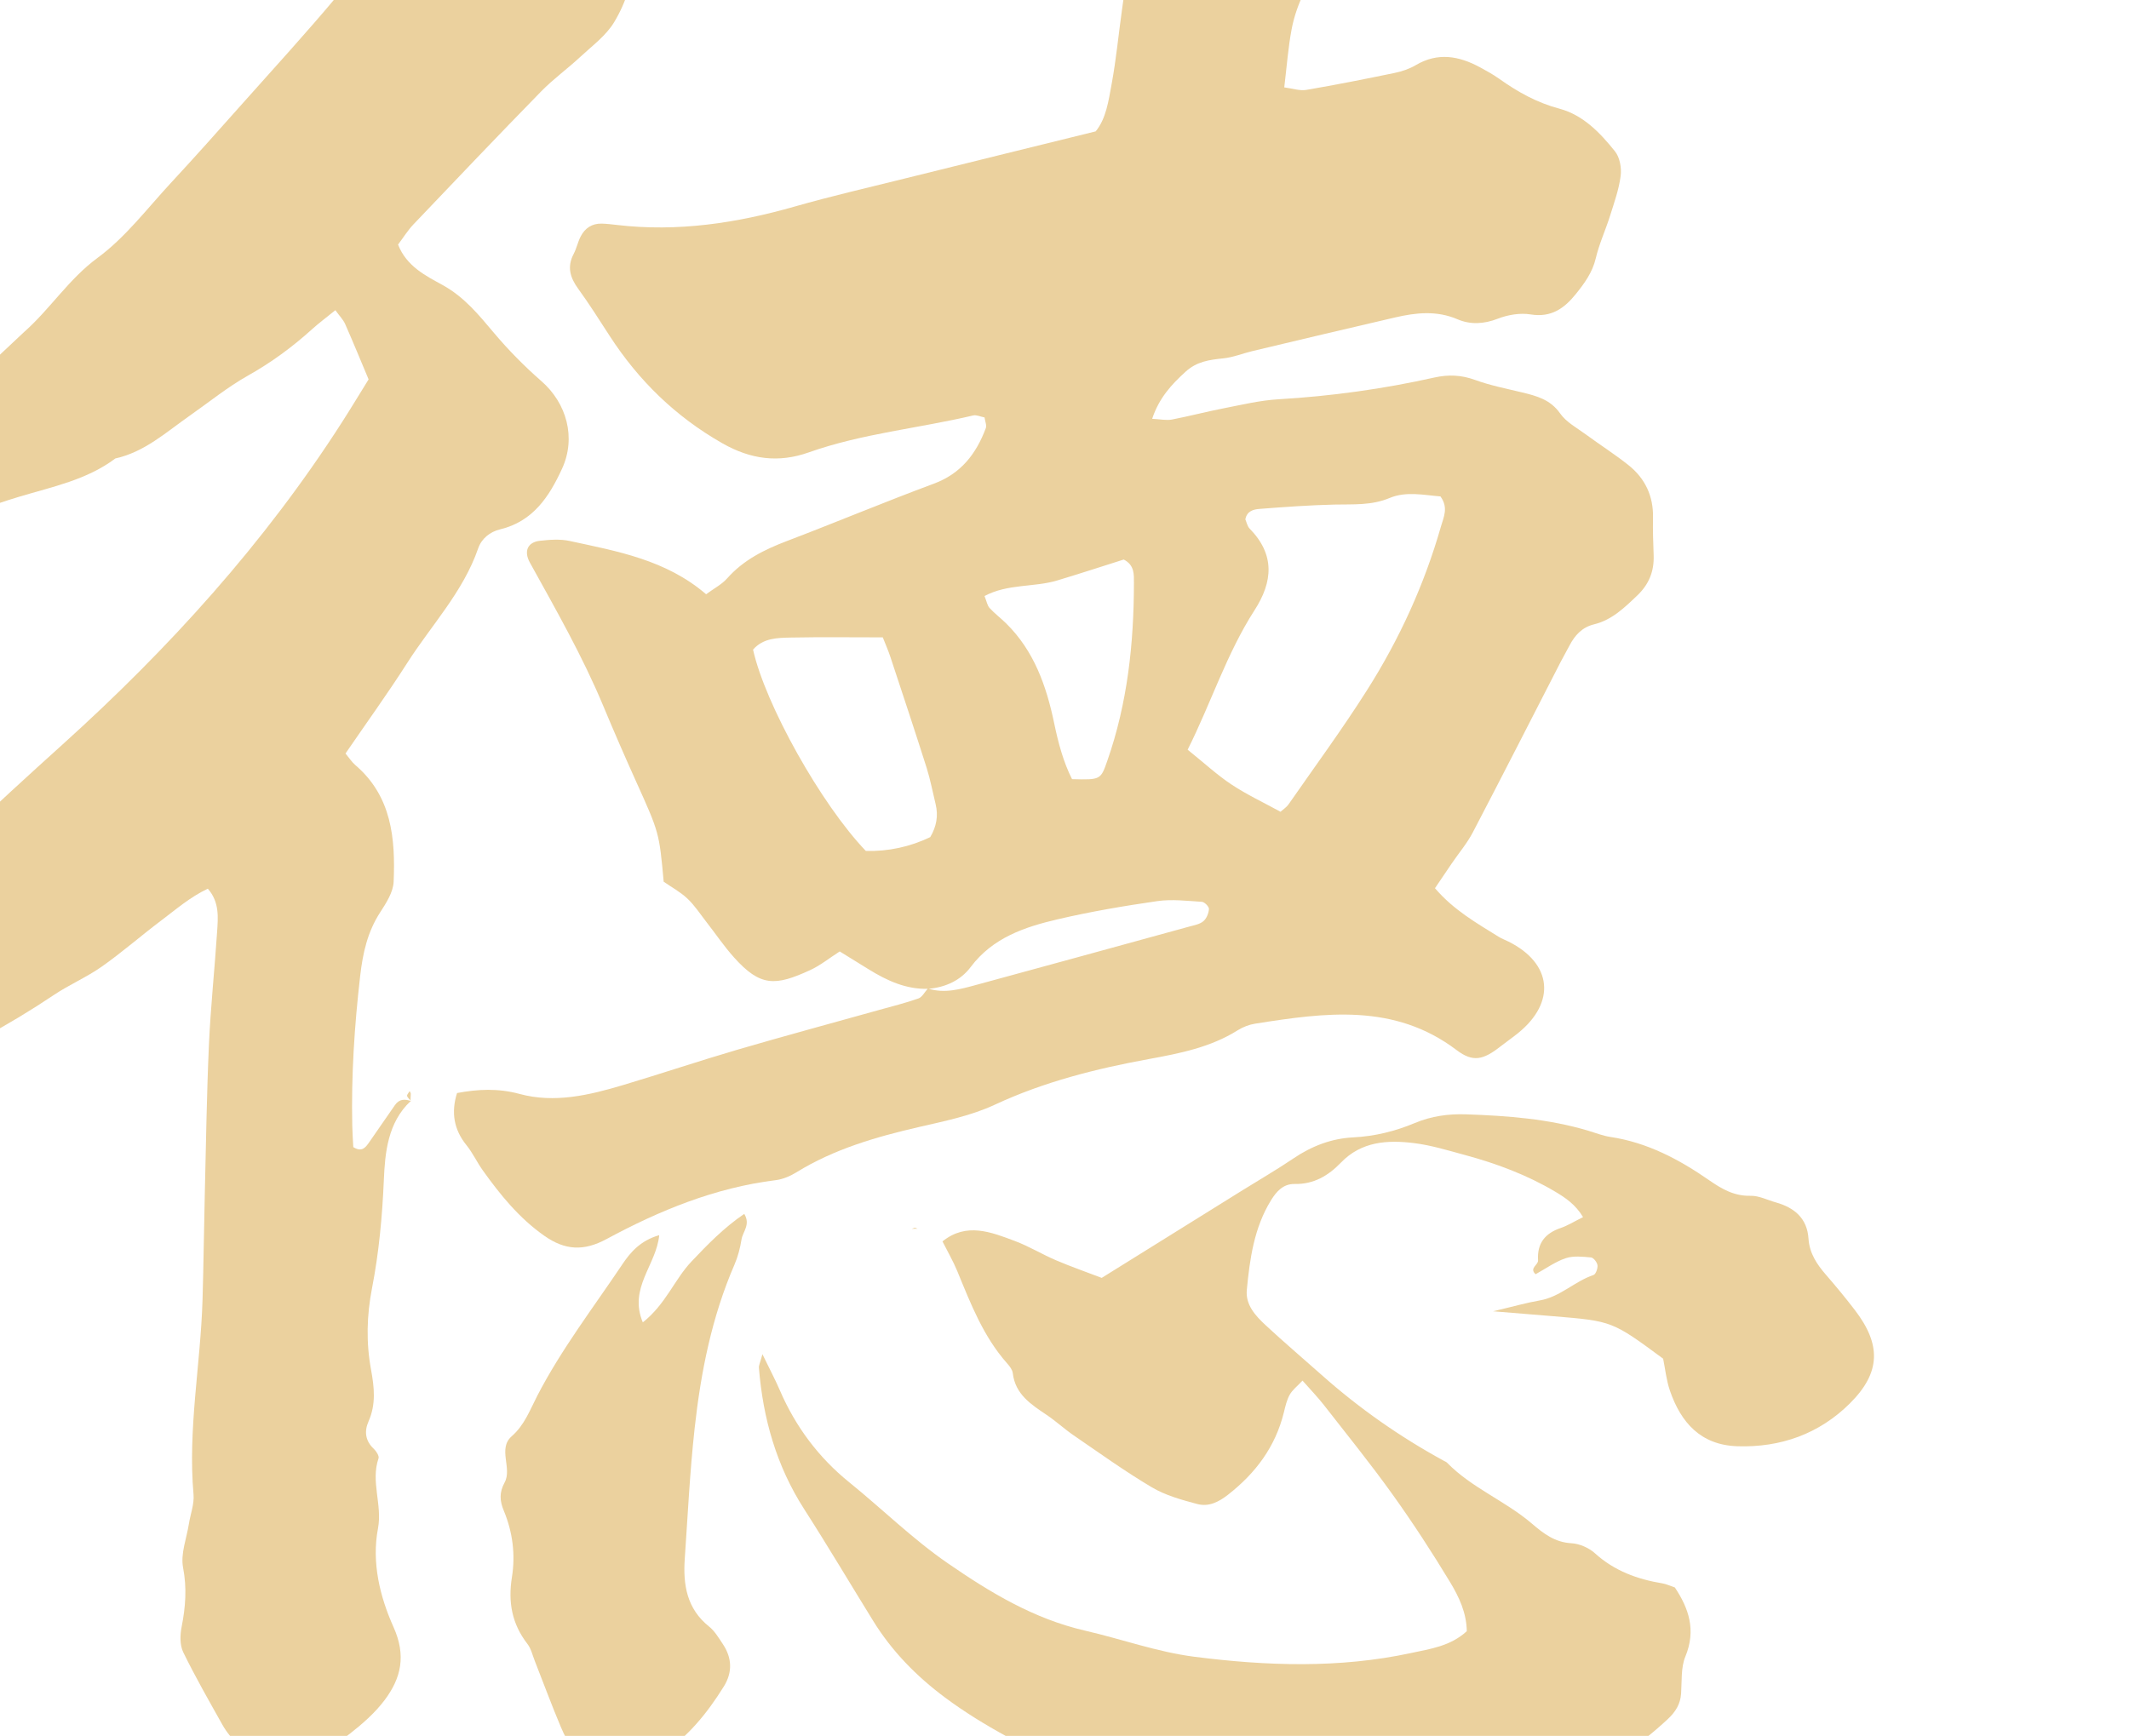
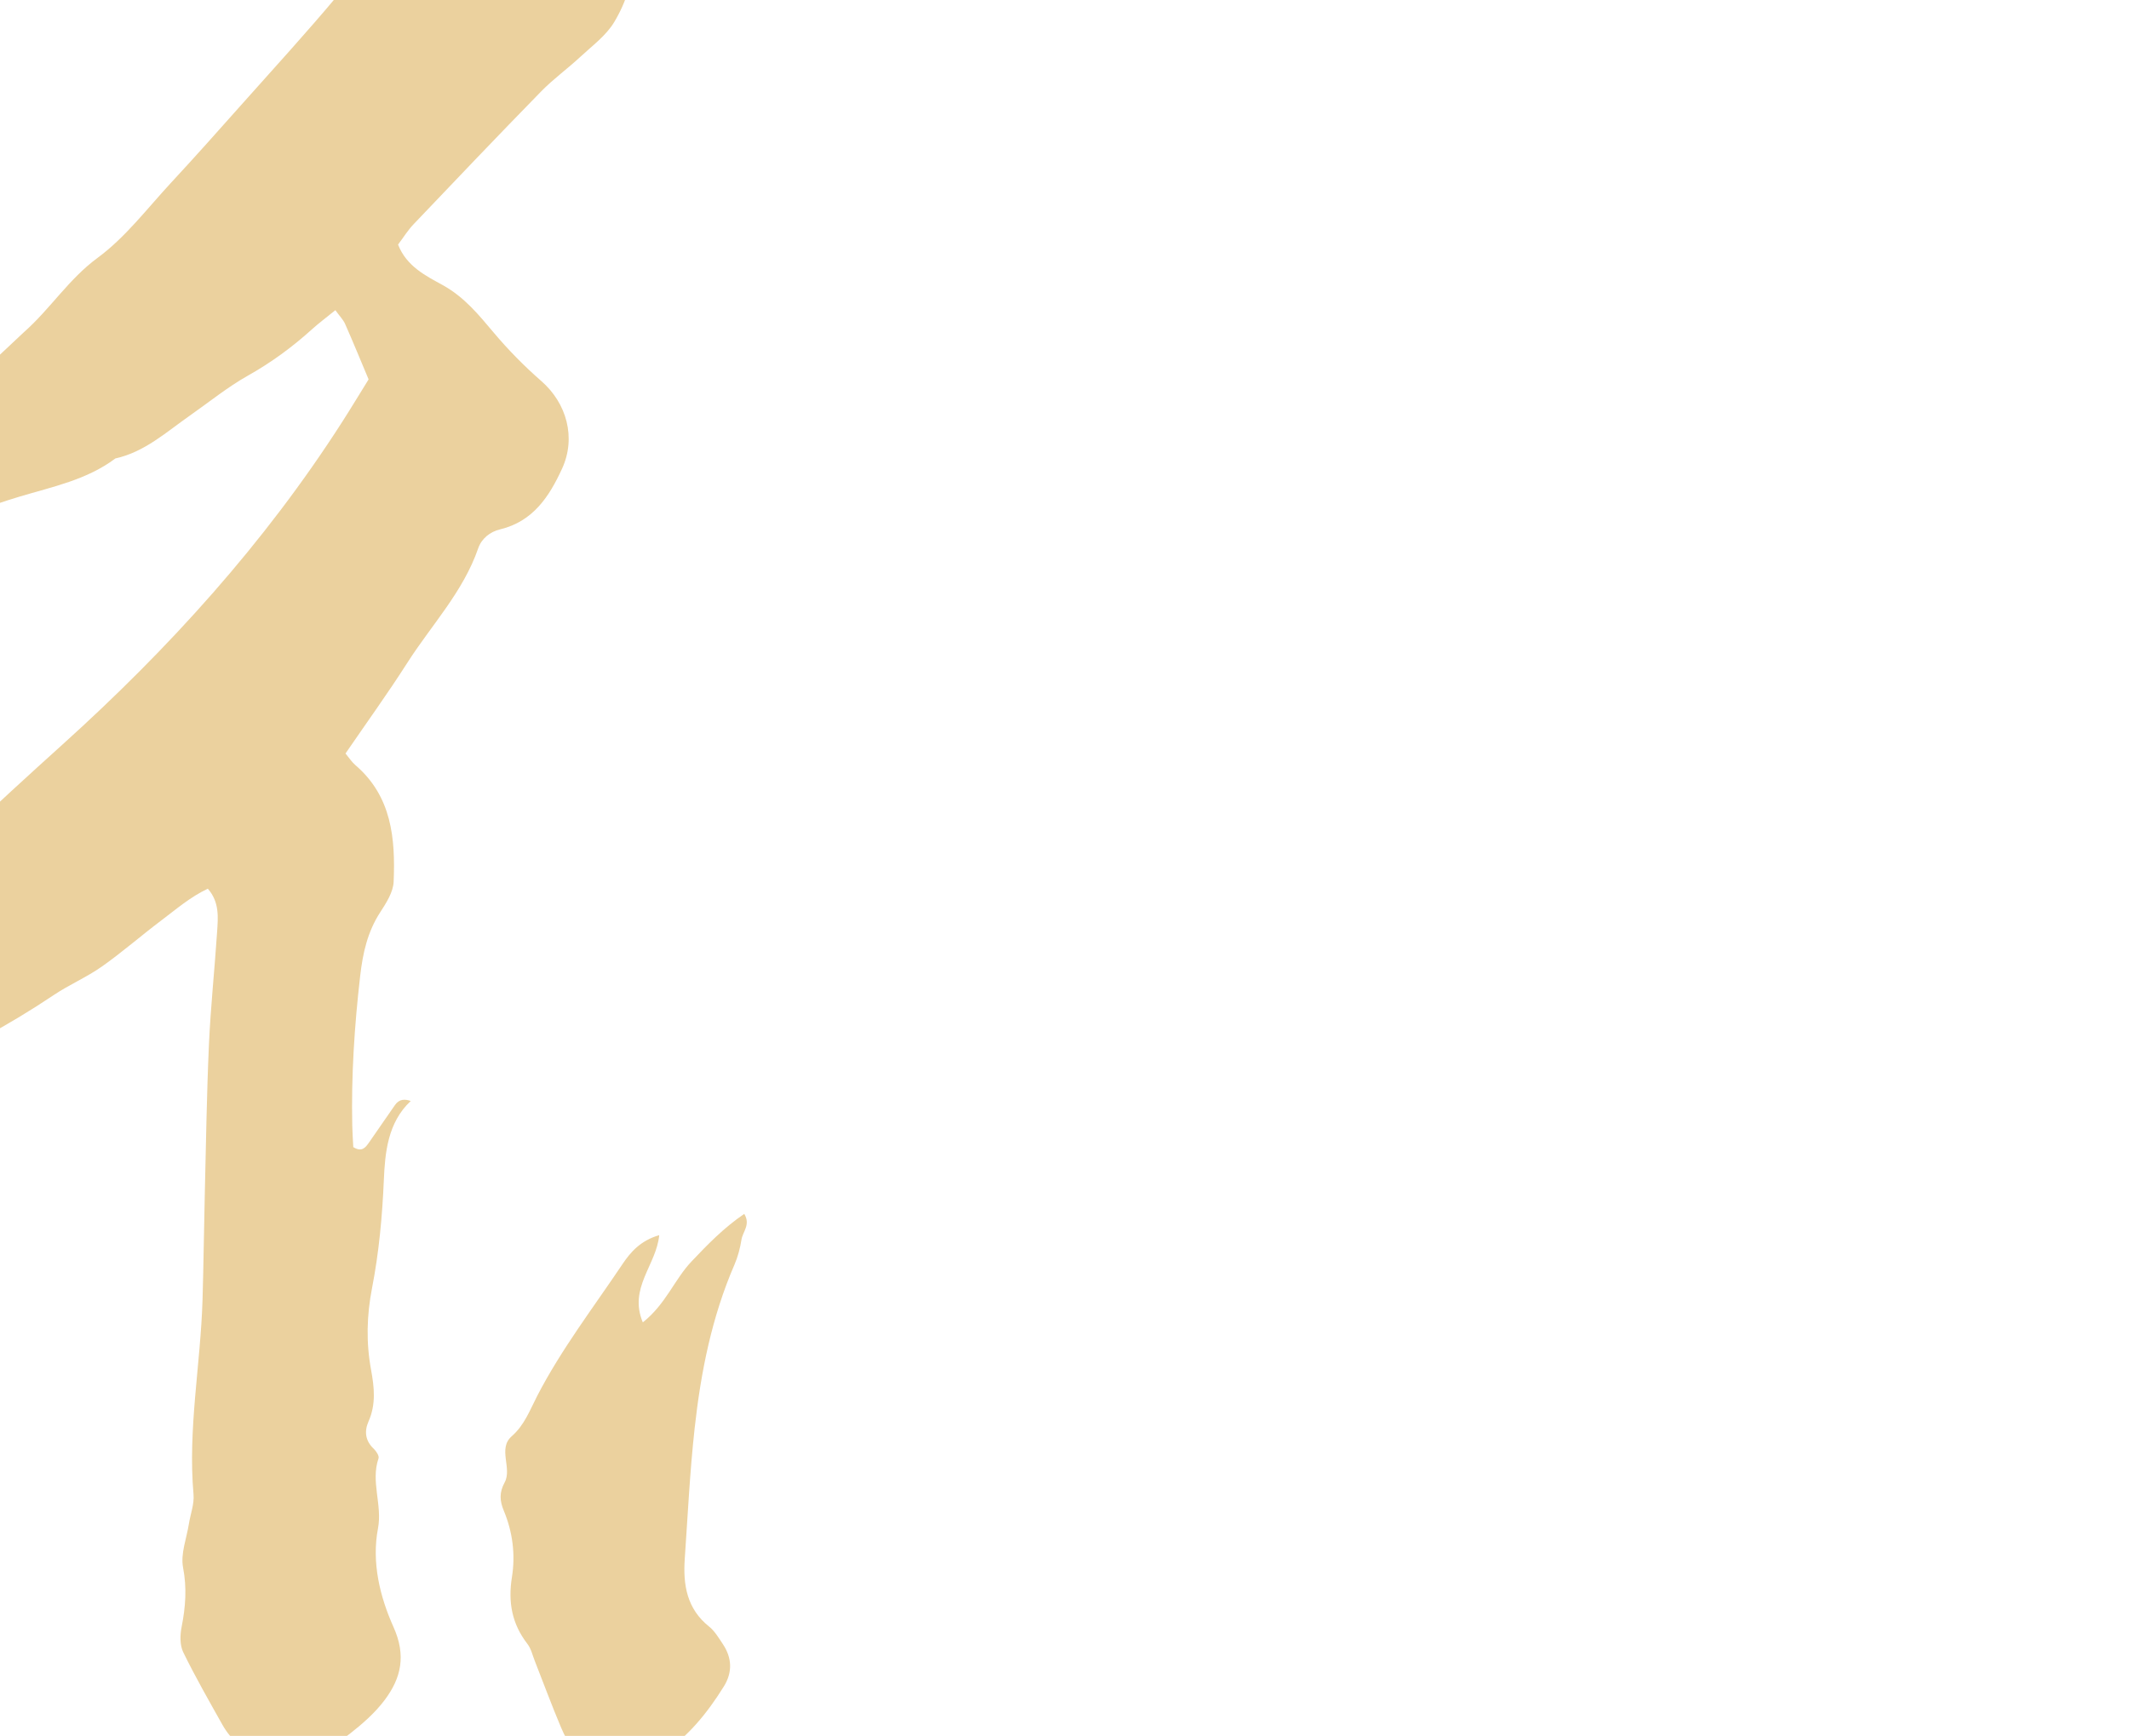
<svg xmlns="http://www.w3.org/2000/svg" id="Calque_1" x="0px" y="0px" viewBox="0 0 900 734" style="enable-background:new 0 0 900 734;" xml:space="preserve">
  <style type="text/css"> .st0{fill:#EBD19E;} </style>
  <g>
-     <path class="st0" d="M392.48,418.1c-9.42,0.31-17.51-3.45-25.27-8.24c-4.01-2.47-8.01-4.95-12.23-7.56 c-4.46,2.86-8.18,5.9-12.4,7.85c-14.82,6.82-21.11,7.16-32.31-5.35c-4.22-4.71-7.79-10.01-11.69-15.01 c-2.6-3.34-4.94-6.97-7.99-9.84c-2.98-2.81-6.71-4.82-10.03-7.13c-1.88-20.83-1.94-20.8-11.61-42.26 c-4.79-10.62-9.44-21.3-13.92-32.05c-8.76-21.02-20.04-40.73-31.02-60.61c-2.68-4.85-0.97-8.66,4.24-9.24 c4.15-0.46,8.56-0.8,12.57,0.08c20.15,4.37,40.67,7.93,57.68,22.53c3.28-2.43,6.61-4.13,8.91-6.73 c6.92-7.81,15.75-12.16,25.28-15.79c20.77-7.92,41.28-16.51,62.11-24.25c11.49-4.27,17.87-12.64,21.93-23.44 c0.46-1.22-0.31-2.9-0.53-4.55c-1.8-0.35-3.42-1.17-4.78-0.85c-23.14,5.45-47.01,7.65-69.58,15.64 c-12.75,4.52-24.5,2.95-36.48-3.87c-19.84-11.3-35.47-26.57-47.75-45.58c-4.31-6.66-8.55-13.37-13.2-19.78 c-3.42-4.71-4.77-9.26-1.91-14.69c1.23-2.33,1.75-5.02,2.95-7.36c1.82-3.56,4.82-5.58,8.94-5.47c2.11,0.06,4.23,0.31,6.33,0.56 c25.69,3.03,50.61-0.74,75.3-7.8c15.26-4.36,30.75-7.92,46.16-11.75c26.68-6.63,53.37-13.19,81-20.01 c4.43-5.39,5.43-12.89,6.75-20.03c1.92-10.4,2.91-20.97,4.38-31.45c2.43-17.3,4.7-34.63,7.48-51.87c1.65-10.2,1.02-19.54-3.34-29.3 c-5.35-12-8.75-24.87-13.07-37.58c1.63-2.47,2.96-4.69,4.49-6.77c4.01-5.47,9.86-7.08,15.51-4.39 c12.76,6.09,26.72,9.78,37.73,19.52c12.31,10.9,24.44,21.91,34.81,34.72c13.6,16.8,14.71,30.91,3.96,49.66 c-3.68,6.41-7.67,12.68-10.87,19.32c-2.27,4.72-4.03,9.86-5,15.01c-1.46,7.76-2.04,15.69-3.11,24.56c3.49,0.44,6.52,1.53,9.3,1.06 c12.52-2.13,24.99-4.61,37.43-7.19c3.05-0.63,6.18-1.69,8.85-3.27c9.32-5.53,18.26-3.9,27.13,0.88c2.79,1.51,5.59,3.06,8.17,4.89 c7.81,5.56,15.94,10.1,25.41,12.62c10.06,2.68,17.25,10.21,23.54,18.08c2.03,2.54,2.81,7,2.38,10.36 c-0.73,5.71-2.73,11.28-4.47,16.83c-1.9,6.05-4.62,11.89-6.06,18.04c-1.41,5.98-4.8,10.57-8.42,15.08 c-4.84,6.02-10.4,10.04-19.09,8.62c-4.46-0.73-9.65,0.15-13.91,1.81c-5.87,2.29-11.6,2.56-16.99,0.25 c-8.88-3.81-17.61-2.82-26.44-0.78c-20.1,4.64-40.17,9.44-60.25,14.21c-4.12,0.98-8.14,2.65-12.3,3.08 c-5.87,0.61-11.19,1.28-15.98,5.64c-5.95,5.42-11.15,11-14.14,19.92c3.46,0.17,5.98,0.76,8.3,0.32c7.27-1.38,14.43-3.3,21.7-4.71 c7.78-1.51,15.58-3.41,23.45-3.87c22.25-1.31,44.2-4.35,65.93-9.21c5.81-1.3,11.34-1.08,17.11,1.03c6.4,2.34,13.18,3.66,19.84,5.27 c6.21,1.5,12.01,3.01,16.15,8.92c2.6,3.71,7.13,6.12,10.94,8.92c5.96,4.39,12.25,8.37,18.02,12.99c6.99,5.6,10.49,13.06,10.29,22.2 c-0.12,5.28,0.08,10.57,0.27,15.85c0.25,6.75-1.98,12.29-6.95,17.02c-5.41,5.16-10.71,10.34-18.25,12.18 c-5.07,1.24-8.14,4.64-10.42,9.05c-1.22,2.35-2.56,4.63-3.77,6.99c-12.33,23.98-24.55,48.01-37.04,71.9 c-2.43,4.65-5.91,8.74-8.89,13.11c-2.33,3.41-4.63,6.84-7.12,10.52c7.86,9.2,17.5,14.67,26.86,20.5c1.34,0.84,2.86,1.39,4.28,2.1 c18.37,9.19,20.09,25.6,4.03,38.63c-2.46,2-5.09,3.8-7.59,5.76c-7.21,5.65-11.57,6.66-18.41,1.48 c-26.37-19.99-55.69-15.84-85.14-11.2c-2.56,0.4-5.21,1.41-7.4,2.79c-11.51,7.24-24.53,9.79-37.54,12.17 c-22.46,4.12-44.36,9.61-65.25,19.35c-9.94,4.63-21.11,6.89-31.91,9.38c-18.15,4.19-35.86,9.29-51.89,19.18 c-2.62,1.61-5.73,2.94-8.74,3.31c-25.63,3.18-49.08,12.8-71.48,24.89c-9.7,5.24-17.58,4.78-26.36-1.39 c-10.63-7.47-18.56-17.26-25.97-27.62c-2.46-3.44-4.25-7.39-6.9-10.66c-5.4-6.68-6.54-13.92-4-22.06 c8.8-1.66,17.37-2.08,26.44,0.38c14.79,4.01,29.45,0.52,43.75-3.75c16.23-4.85,32.29-10.25,48.54-15.01 c19.8-5.79,39.72-11.16,59.59-16.72c5.6-1.57,11.27-2.96,16.74-4.9c1.61-0.57,2.64-2.77,4-4.19c7.03,2.21,13.71,0.29,20.34-1.51 c30.09-8.18,60.16-16.44,90.23-24.71c2.03-0.56,4.36-0.96,5.87-2.24c1.35-1.14,2.25-3.36,2.36-5.17c0.06-0.99-1.85-2.95-2.97-3.03 c-6.28-0.4-12.71-1.18-18.86-0.3c-14.12,2.04-28.24,4.44-42.13,7.69c-13.96,3.26-27.45,7.78-36.76,20.18 C406.11,414.55,399.69,417.48,392.48,418.1z M502.06,317c7.15,5.74,12.54,10.76,18.6,14.76c6.49,4.29,13.61,7.62,20.65,11.48 c1.14-1.03,2.53-1.88,3.38-3.1c11.17-16.07,22.78-31.86,33.24-48.38c13.65-21.53,24.22-44.63,31.23-69.22 c1.1-3.84,3.24-7.89-0.23-12.64c-6.93-0.56-14.53-2.26-21.45,0.65c-7.74,3.25-15.47,2.62-23.38,2.8 c-10.54,0.25-21.07,1.01-31.59,1.83c-2.45,0.19-5.35,0.74-6.06,4.42c0.52,1.17,0.82,2.9,1.83,3.93 c10.72,10.95,9.85,22.41,2.05,34.5C518.53,276.36,512,297.17,502.06,317z M393.25,353.96c2.65-4.5,3.46-9.06,2.27-13.93 c-1.25-5.14-2.22-10.37-3.81-15.4c-4.96-15.64-10.14-31.21-15.29-46.79c-0.95-2.88-2.19-5.67-3.24-8.34 c-13.55,0-26.18-0.17-38.8,0.08c-5.74,0.11-11.75,0.18-16.04,5.1c5.14,23.15,28.79,65.45,47.69,85.14 C375.49,360.04,384.67,358.09,393.25,353.96z M416.19,252.02c0.93,2.31,1.18,4.01,2.13,5.05c2.14,2.33,4.7,4.26,6.97,6.48 c11.84,11.64,17.07,26.51,20.35,42.27c1.72,8.27,3.87,16.36,7.55,23.63c12.14,0.31,12.1,0.29,14.94-7.85 c8.5-24.31,11.19-49.49,11.22-75.05c0-3.62,0.31-7.6-4.31-9.96c-9.1,2.88-18.57,5.98-28.11,8.85 C437.05,248.4,426.04,246.77,416.19,252.02z" />
    <path class="st0" d="M173.63,465.54c-9.73,9.1-10.87,21.82-11.37,33.47c-0.66,15.41-2.07,30.63-4.99,45.65 c-2.26,11.63-2.53,23.04-0.41,34.53c1.37,7.43,2.13,14.62-1.06,21.81c-1.86,4.21-1.41,8.19,2.2,11.6c1.06,1,2.37,3.02,2.02,4.04 c-3.4,9.86,1.67,19.62-0.23,29.63c-2.74,14.42,0.82,28.89,6.56,41.7c5.44,12.12,3.21,21.59-3.75,30.88 c-4.06,5.41-9.37,10.06-14.74,14.26c-4.97,3.89-10.77,6.72-16.19,10.02c-7.55,4.6-15.12,4-22.66,0.05 c-6.22-3.26-11.49-7.67-14.96-13.85c-5.7-10.16-11.5-20.28-16.6-30.74c-1.46-2.99-1.35-7.26-0.67-10.68 c1.66-8.39,2.28-16.43,0.61-25.1c-1.11-5.78,1.48-12.27,2.46-18.44c0.66-4.17,2.32-8.41,1.96-12.48 c-2.44-27.64,2.99-54.87,3.81-82.33c0.44-14.82,0.59-29.64,0.95-44.47c0.52-21.17,0.81-42.34,1.76-63.49 c0.71-15.84,2.4-31.63,3.44-47.46c0.41-6.21,1.08-12.65-3.91-18.37c-7.44,3.5-13.43,8.73-19.71,13.45 c-8.46,6.37-16.44,13.38-25.08,19.47c-6.43,4.53-13.82,7.67-20.36,12.06c-18.97,12.73-39.03,23.48-59.86,32.72 c-7.58,3.37-15.95,4.97-23.92,7.49c-9.06,2.86-18.08,5.86-27.19,8.82c-0.34-0.21-0.98-0.38-1.17-0.78 c-0.19-0.41-0.11-1.13,0.14-1.54c3.35-5.33,6.75-10.64,10.59-16.65c-4.51-2.76-9.69,3.93-13.26-1.48c-0.36-0.55-3.98,0.34-5.5,1.41 c-3.88,2.73-7.39,5.98-11.12,8.94c-1.91,1.51-3.97,2.84-6.21,4.44c-0.46-1.41-0.82-2-0.68-2.16c6.16-7.23,11.58-15.33,18.73-21.41 c10.66-9.07,17.88-20.89,27.29-30.9c4.32-4.59,7.91-9.88,12.23-14.46c26.55-28.14,54.88-54.43,83.59-80.33 c45.02-40.61,85.48-85.23,118.28-136.45c3.7-5.77,7.24-11.65,11.17-17.99c-3.33-7.93-6.52-15.72-9.92-23.42 c-0.81-1.84-2.35-3.36-4.13-5.84c-3.65,2.97-6.94,5.42-9.98,8.16c-8.28,7.48-17.14,13.98-26.93,19.48 c-8.7,4.89-16.55,11.3-24.77,17.05c-9.9,6.93-18.98,15.29-31.31,18c-12.05,9.04-26.45,11.93-40.48,16.13 c-13.66,4.09-26.95,9.44-40.26,14.61c-3.77,1.46-7.04,4.2-10.53,6.35l0.11,0.04c-0.03-1.95-0.8-4.36,0.07-5.76 c2.14-3.48,5.04-6.5,8.61-10.91c-9.72-0.3-8.24-10.39-15.07-13.35c2.37-6.48,5.98-11.67,11.36-16.42 c15.47-13.64,30.31-28,45.39-42.08c0.77-0.72,1.53-1.46,2.32-2.17c10.98-9.73,18.77-22.31,30.99-31.29 c11.76-8.65,20.94-20.86,31.02-31.73c10.08-10.86,19.93-21.94,29.78-33.02c13.7-15.4,27.64-30.6,40.84-46.41 c12.88-15.43,23.98-32.21,34.43-49.1c-2.51-9.72-4.87-18.83-7.15-27.66c6.17-7.59,11.76-14.46,17.7-21.77 c3.38,0.89,6.67,1.13,9.31,2.58c7.75,4.23,14.24,10.91,24.35,10.17c2.24-0.17,5.22,3.29,7.09,5.68 c7.81,9.99,15.36,20.19,22.94,30.36c2.21,2.97,4.17,6.12,6.33,9.13c12.15,17.01,12.14,34.7,1.7,52.14 c-3.41,5.7-9.28,9.99-14.28,14.65c-5.4,5.03-11.46,9.38-16.6,14.65c-18.12,18.55-36.01,37.33-53.89,56.12 c-2.47,2.6-4.4,5.72-6.59,8.63c3.59,9.24,11.83,13.25,18.78,17.08c9.28,5.12,15.29,12.6,21.77,20.28 c6.11,7.24,12.83,14.08,19.97,20.31c10.83,9.44,14.8,24.01,8.83,37.04c-5.43,11.84-12.27,22.34-26.19,25.7 c-4.32,1.04-7.85,3.88-9.29,8.04c-6.36,18.42-19.76,32.42-29.97,48.41c-8.24,12.9-17.22,25.33-26.12,38.33 c1.53,1.83,2.65,3.6,4.16,4.9c15.39,13.17,16.96,31.05,16.19,49.34c-0.18,4.38-3.12,8.95-5.66,12.87 c-5.37,8.26-7.37,17.22-8.48,26.89c-2.43,21.08-3.81,42.17-3.35,63.38c0.07,3.14,0.29,6.27,0.43,9.05c3.71,2.33,5.24,0.07,6.76-2.1 c3.63-5.2,7.23-10.43,10.84-15.65c1.83-2.65,4.27-2.68,6.97-1.64L173.63,465.54z" />
-     <path class="st0" d="M322.31,572.61c3.29,6.79,5.5,10.92,7.34,15.21c6.62,15.39,16.41,28.48,29.36,38.95 c13.98,11.3,26.75,23.96,41.67,34.24c18.01,12.42,36.36,23.48,57.93,28.46c15.46,3.56,30.62,9.06,46.25,11.06 c30.49,3.9,61.22,4.98,91.61-1.57c8.1-1.74,16.7-2.89,23.59-9.24c-0.1-7.78-3.33-14.58-7.08-20.77 c-7.65-12.65-15.74-25.09-24.35-37.11c-9.24-12.9-19.24-25.27-29.01-37.79c-2.56-3.28-5.48-6.28-9-10.28 c-2.23,2.39-4.27,3.92-5.41,5.96c-1.26,2.26-1.86,4.94-2.48,7.5c-3.57,14.51-11.9,25.62-23.56,34.76 c-4.12,3.23-8.29,5.22-13.05,3.96c-6.57-1.75-13.4-3.63-19.17-7.05c-11.36-6.72-22.11-14.48-33.02-21.94 c-3.93-2.69-7.45-5.97-11.39-8.63c-6.63-4.48-13.36-8.7-14.41-17.75c-0.17-1.44-1.33-2.91-2.36-4.07 c-10.06-11.34-15.4-25.18-21.04-38.91c-1.79-4.35-4.18-8.45-6.31-12.69c10.12-8.17,20.54-3.96,30.74-0.12 c5.92,2.23,11.4,5.6,17.24,8.09c6.29,2.69,12.76,4.94,19.33,7.45c3.5-2.18,6.61-4.11,9.71-6.04c16.62-10.35,33.24-20.7,49.86-31.04 c7.19-4.47,14.52-8.72,21.53-13.46c7.66-5.18,16.02-8.4,25.14-8.86c9.15-0.46,17.78-2.58,26.13-6.08 c6.98-2.93,14.21-3.93,21.73-3.67c17.49,0.61,34.88,1.9,51.77,6.98c3.04,0.91,6.05,2.12,9.17,2.58c15.61,2.34,29.08,9.5,41.8,18.33 c5.29,3.67,10.54,6.72,17.44,6.55c3.53-0.09,7.12,1.79,10.68,2.79c7.84,2.19,13.26,6.71,13.82,15.31 c0.41,6.23,3.55,10.88,7.44,15.36c4.16,4.79,8.21,9.7,12.07,14.73c11.25,14.63,11.17,26.48-2,39.58 c-12.92,12.85-29.22,18.73-47.57,18.13c-15.46-0.51-23.86-9.96-28.52-23.52c-1.52-4.44-1.99-9.24-2.86-13.5 c-21.5-15.87-21.5-15.88-46.19-17.94c-7.37-0.62-14.74-1.21-25.7-2.11c8.83-2.08,14.23-3.64,19.74-4.59 c8.6-1.48,14.71-8.06,22.72-10.76c0.97-0.33,1.84-2.78,1.67-4.11c-0.15-1.25-1.67-3.2-2.72-3.3c-3.57-0.33-7.48-0.77-10.74,0.33 c-4.44,1.5-8.4,4.4-12.7,6.76c-2.84-2.57,1.17-3.91,1.04-5.86c-0.46-7.19,2.94-11.44,9.61-13.7c2.9-0.98,5.56-2.68,9.41-4.59 c-3.16-5.29-7.37-8.13-11.75-10.74c-11.92-7.08-24.79-11.9-38.12-15.5c-7.13-1.92-14.28-4.15-21.57-5.05 c-11.21-1.39-22.25-0.74-30.89,8.23c-5.33,5.53-11.51,9.22-19.56,9.05c-4.83-0.1-7.7,3.14-9.98,6.83 c-7.18,11.61-9.01,24.77-10.27,37.96c-0.61,6.33,3.68,10.95,7.96,14.93c7.73,7.19,15.79,14.02,23.68,21.04 c15.83,14.08,33.06,26.14,51.65,36.29c0.46,0.25,1,0.45,1.36,0.81c10.45,10.7,24.67,16.15,35.89,25.77 c4.86,4.17,9.68,7.9,16.67,8.28c3.42,0.18,7.39,1.92,9.95,4.24c8.22,7.46,17.93,10.98,28.57,12.74c1.53,0.25,2.99,0.97,5.21,1.71 c5.86,8.79,9.09,17.99,4.45,29.23c-1.92,4.66-1.45,10.37-1.8,15.61c-0.3,4.53-2.36,7.78-5.66,10.86 c-24,22.39-52.31,34.79-84.8,39.35c-19.07,2.68-37.79,3.9-56.84,0.8c-6.72-1.09-13.74-0.93-20.59-0.63 c-12.26,0.53-24.45,0.14-36.2-3.46c-17.67-5.41-36.44-6.79-53.38-14.88c-18.65-8.91-37.16-17.99-53.81-30.42 c-12.01-8.96-22.32-19.48-30.22-32.26c-9.74-15.75-19.18-31.7-29.19-47.29c-11.75-18.3-17.44-38.4-19.15-59.82 C320.74,577.32,321.31,576.29,322.31,572.61z" />
    <path class="st0" d="M271.74,559.14c9.74-7.71,13.38-18.14,20.53-25.69c6.86-7.25,13.83-14.41,22.35-20.18 c2.77,4.54-0.63,7.5-1.16,10.83c-0.57,3.62-1.53,7.29-2.98,10.65c-9.57,22.07-14.2,45.38-16.82,69.07 c-2.03,18.38-2.92,36.89-4.19,55.35c-0.75,10.97,0.89,21.09,10.28,28.59c2.4,1.92,4.09,4.82,5.84,7.44 c3.88,5.83,4.12,11.91,0.4,17.89c-7.03,11.31-15.23,21.43-26.61,28.92c-8.75,5.76-17.97,6.12-27.38,3.79 c-7.79-1.93-11.92-8.49-14.86-15.45c-3.91-9.24-7.37-18.67-11.05-28.01c-0.97-2.45-1.57-5.22-3.12-7.23 c-6.57-8.49-8.25-17.68-6.55-28.28c1.52-9.45,0.31-19.06-3.44-28.04c-1.75-4.19-1.96-7.71,0.34-11.94c3.29-6.05-3-14.28,3-19.55 c5.48-4.82,7.69-11.1,10.82-17.14c10.19-19.7,23.71-37.3,36.01-55.65c3.44-5.13,7.66-9.96,15.53-12.25 C277.46,535.01,265.62,544.54,271.74,559.14z" />
-     <path class="st0" d="M386.7,519.13c0.41,0.14,0.81,0.28,1.22,0.42c-0.83,0.01-1.66,0.02-2.49,0.03 C385.85,519.43,386.28,519.28,386.7,519.13z" />
-     <path class="st0" d="M173.93,465.68c-0.64-0.74-1.57-1.4-1.83-2.26c-0.16-0.53,0.68-1.36,1.07-2.06c0.17,0.37,0.49,0.75,0.49,1.12 c0,0.98-0.14,1.95-0.13,3C173.63,465.54,173.93,465.68,173.93,465.68z" />
-     <path class="st0" d="M-42.47,230.97c-0.88-0.19-1.76-0.41-2.65-0.54c-0.47-0.07-0.96,0.02-1.45,0.04c0.59-0.4,1.29-1.23,1.73-1.11 c0.88,0.25,1.61,1.02,2.44,1.62C-42.36,231.02-42.47,230.97-42.47,230.97z" />
  </g>
</svg>